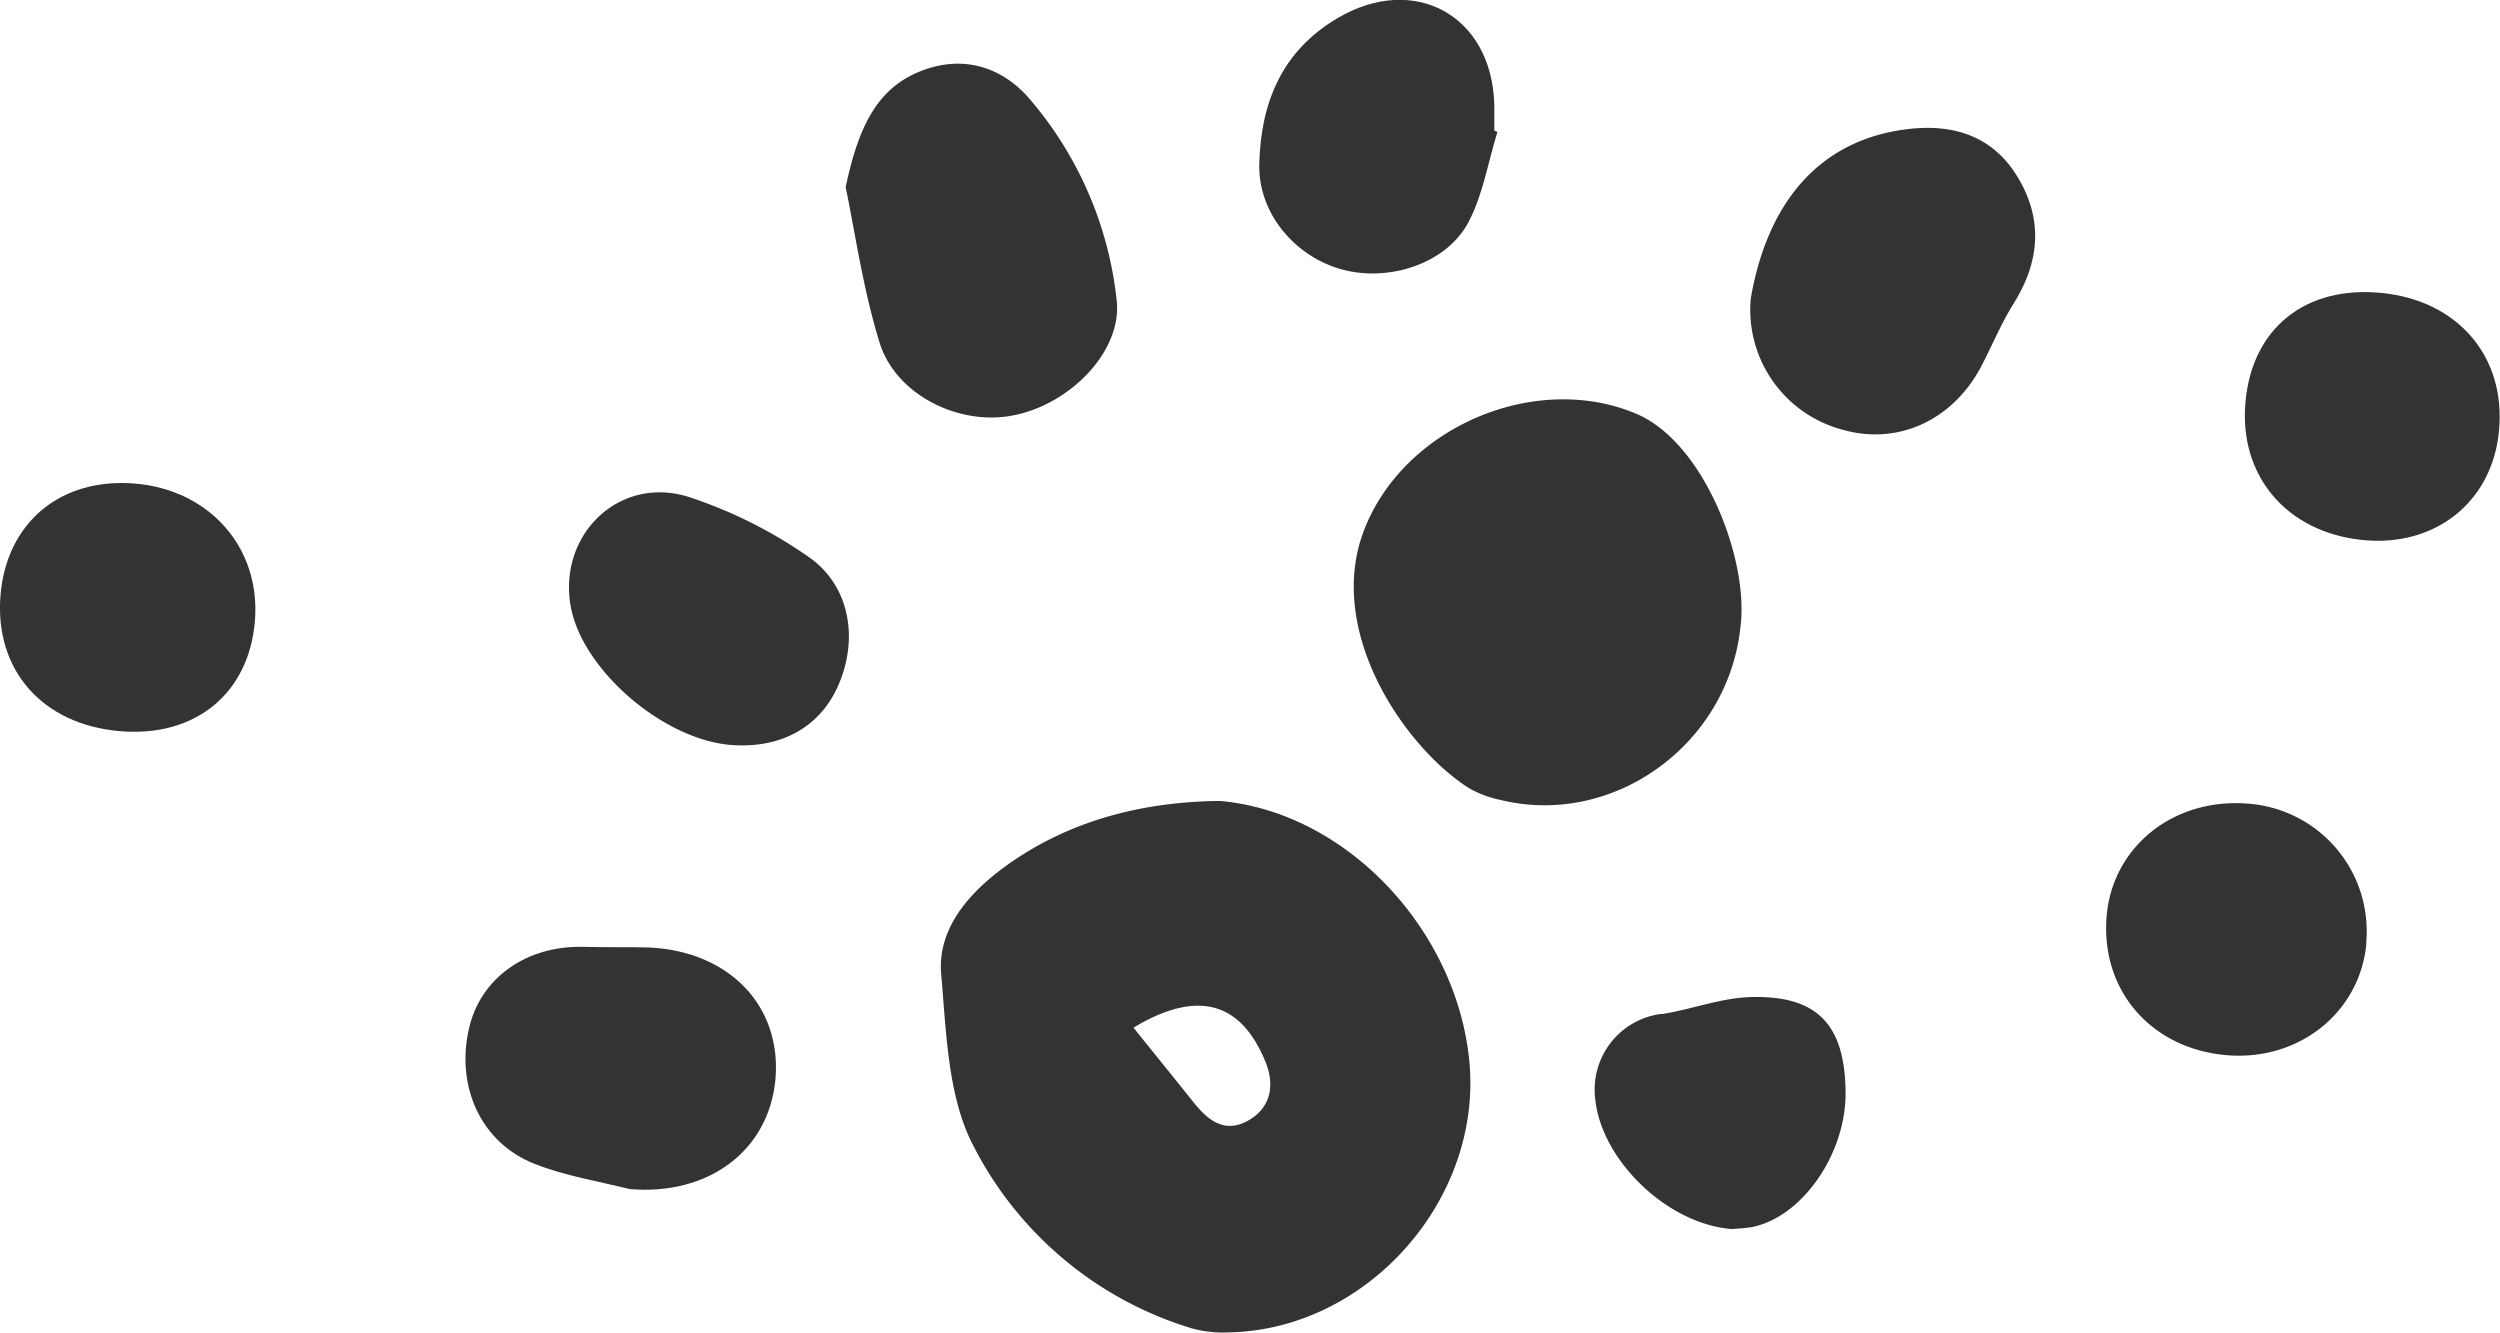
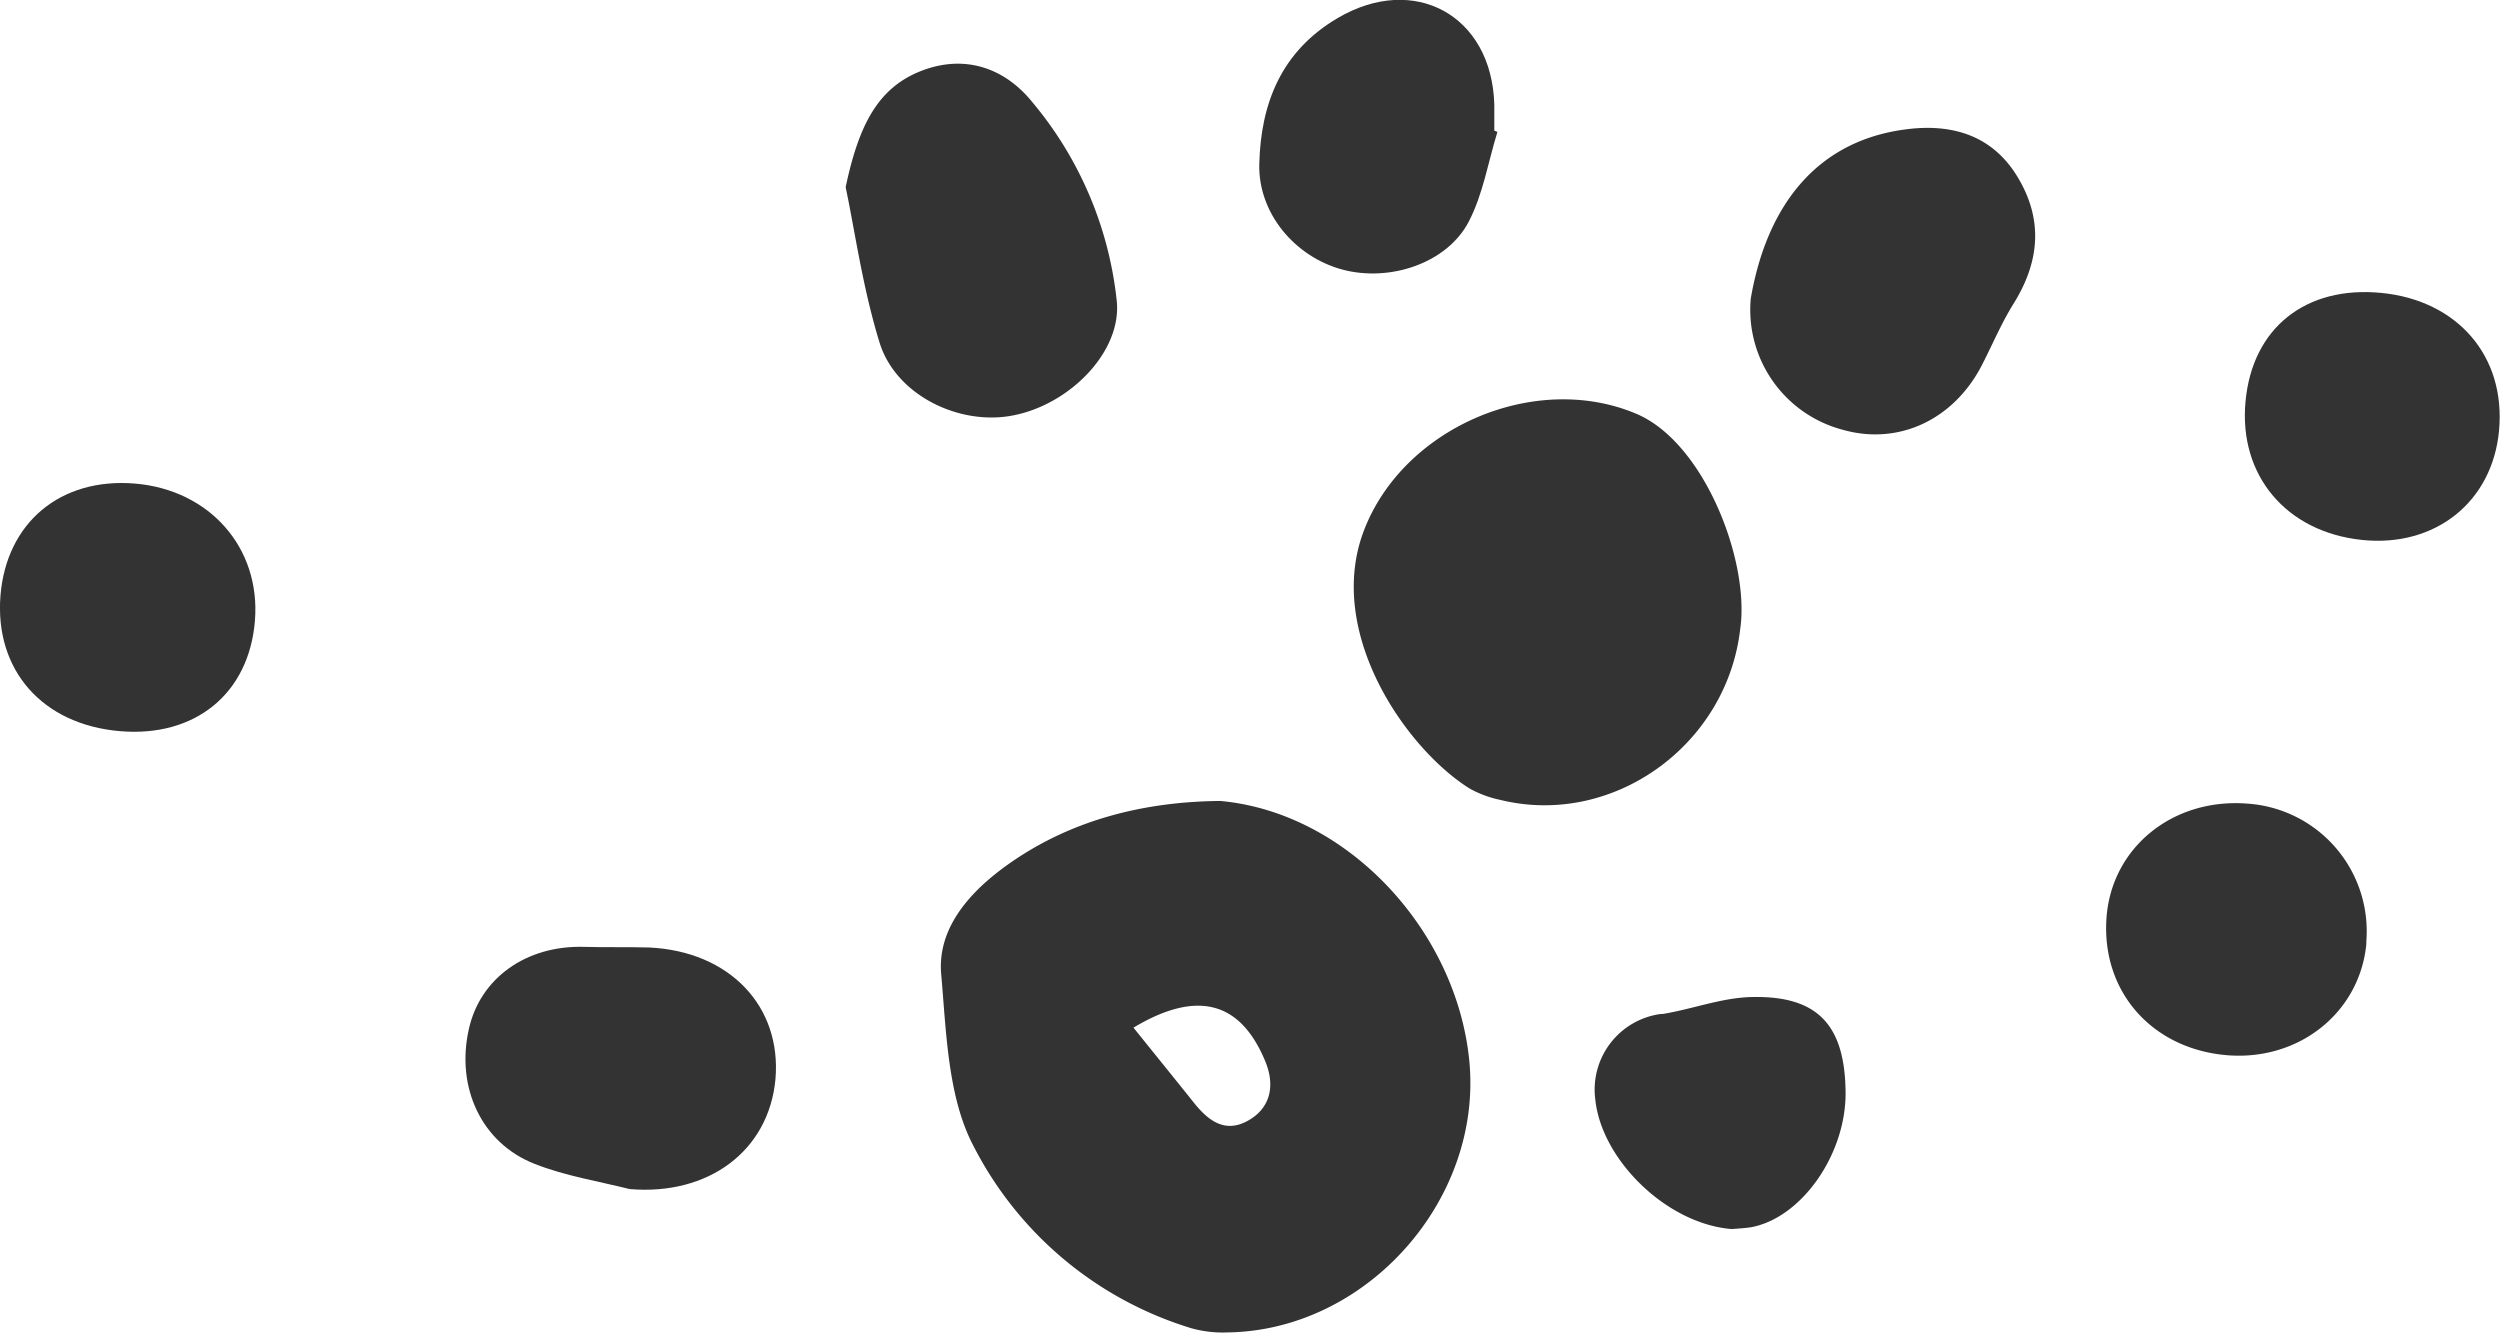
<svg xmlns="http://www.w3.org/2000/svg" viewBox="0 0 312.72 166.68">
  <g fill="#333">
    <path d="m152.64 100.19c15.88 1.44 29.49 16.14 31.14 32.39 1.77 17.42-12.78 33.85-30.23 34.09a14.7 14.7 0 0 1 -4.48-.51 45.46 45.46 0 0 1 -27.34-22.89c-3.18-6.09-3.36-14.18-4-21.44-.45-5.32 3-9.58 7.16-12.81 8.55-6.57 18.45-8.75 27.75-8.83zm-10.86 28.35c2.65 3.3 5.13 6.35 7.58 9.42 1.76 2.19 3.83 3.81 6.68 2.26 3.05-1.67 3.42-4.61 2.22-7.49-2.42-5.8-6.95-9.9-16.48-4.18z" />
    <path d="m217.68 78.68c-1.68 14.62-16 24.82-30 21.38a13.56 13.56 0 0 1 -3.84-1.42c-8-5-18.06-19.53-13.25-32.22 4.88-12.89 21.31-20 34-14.7 8.6 3.54 14.32 18.54 13.09 26.96z" />
    <path d="m105.78 23.42c1.61-7.6 3.93-12.34 9.33-14.5s10.45-.54 14 3.83a46.26 46.26 0 0 1 10.58 24.87c.67 6.35-5.88 13-13 14.35-6.64 1.3-14.58-2.49-16.65-9.06-2.14-6.91-3.14-14.25-4.26-19.49z" />
    <path d="m219 37.35c2-11.65 8.31-20 20-21.24 5.54-.58 10.36 1 13.4 6.07 3.22 5.35 2.72 10.62-.55 15.84-1.5 2.42-2.62 5.08-3.92 7.62-3.53 6.88-10.45 10.1-17.42 8.12a15.52 15.52 0 0 1 -11.51-16.41z" />
    <path d="m78.77 148.74c-4-1-8.08-1.65-11.86-3.14-6.69-2.6-9.91-9.6-8.26-16.88 1.41-6.37 7.17-10.47 14.37-10.28 2.73.08 5.47 0 8.2.08 10.02.48 16.57 7.32 15.78 16.48-.84 9-8.42 14.57-18.23 13.74z" />
-     <path d="m91.49 93.19c-8.56-.66-18.71-9.43-20.11-17.39-1.56-8.88 6-16.32 14.68-13.67a57.63 57.63 0 0 1 14.94 7.43c5.18 3.48 6.41 10 4 15.84-2.19 5.41-7.16 8.27-13.51 7.79z" />
    <path d="m278.64 132c-9.41-.76-15.75-7.91-15.15-17.08.58-8.89 8.32-15.17 17.73-14.39a16 16 0 0 1 14.78 17.2v.36c-.83 8.55-8.38 14.61-17.36 13.91z" />
    <path d="m15 91.46c-9.71-.83-15.69-7.64-14.94-16.97.75-9.14 7.53-14.78 16.83-14s15.73 8 15 17.14-7.48 14.63-16.89 13.83z" />
    <path d="m280.89 50.19c.86-9.17 7.52-14.48 17-13.55s15.57 7.88 14.71 17.21c-.82 8.94-8 14.65-17.14 13.69-9.46-.98-15.46-8.07-14.57-17.35z" />
    <path d="m187.31 16.5c-1.16 3.76-1.8 7.8-3.59 11.23-2.71 5.2-9.86 7.57-15.77 6s-10.58-7-10.43-13.21c.19-7.6 2.76-14.11 9.79-18.25 9.57-5.65 19.28-.38 19.61 10.78v3.29z" />
    <path d="m216.65 153.74c-8.09-.61-16.27-8.58-17.09-16.14a9.55 9.55 0 0 1 8.15-10.76h.24c3.68-.59 7.3-2 11-2.12 8.39-.24 11.82 3.44 11.91 11.89.08 7.77-5.52 15.77-11.87 16.91-.99.14-1.92.18-2.34.22z" />
  </g>
</svg>